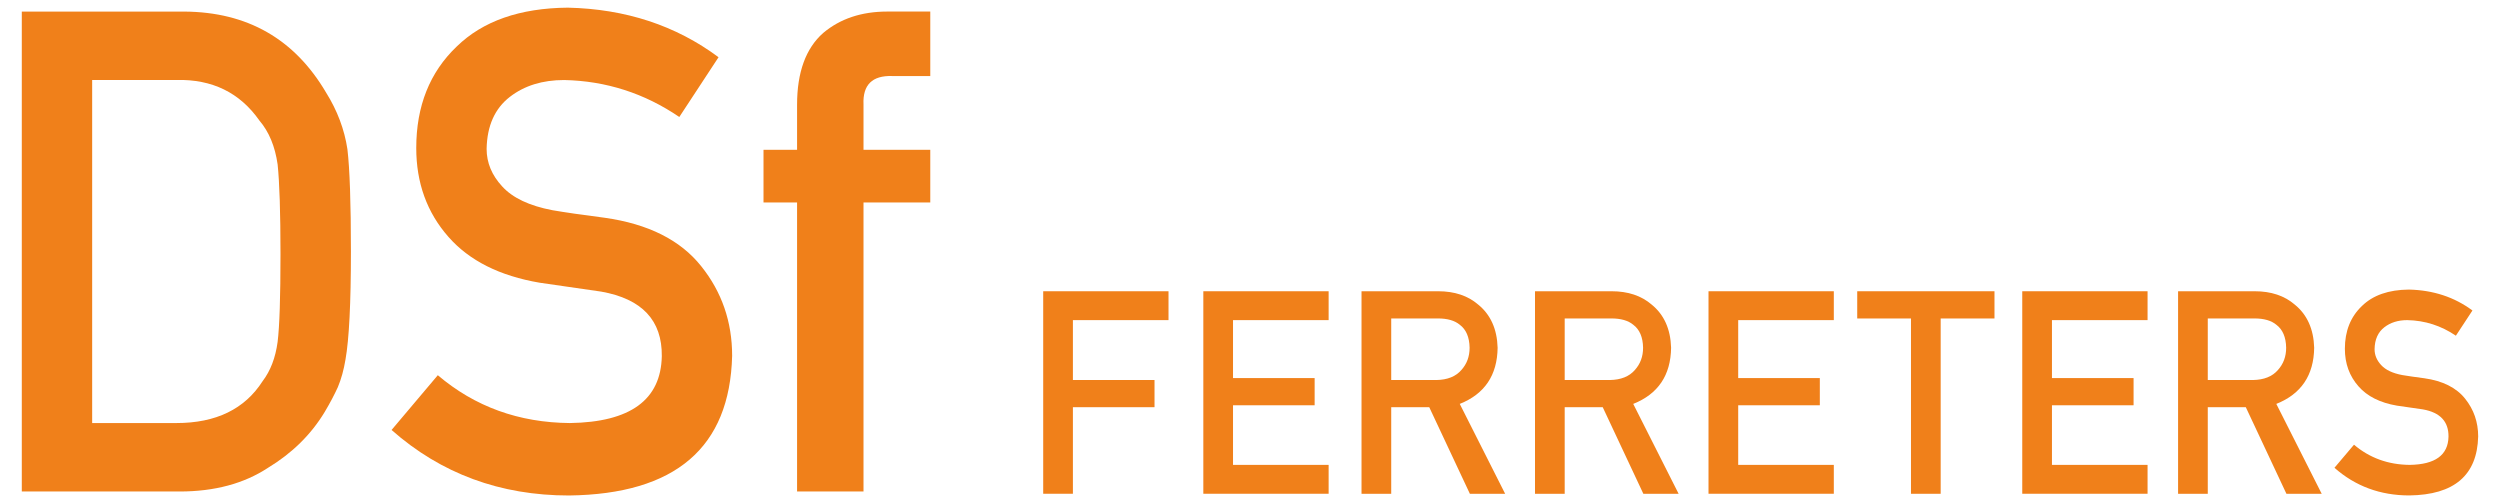
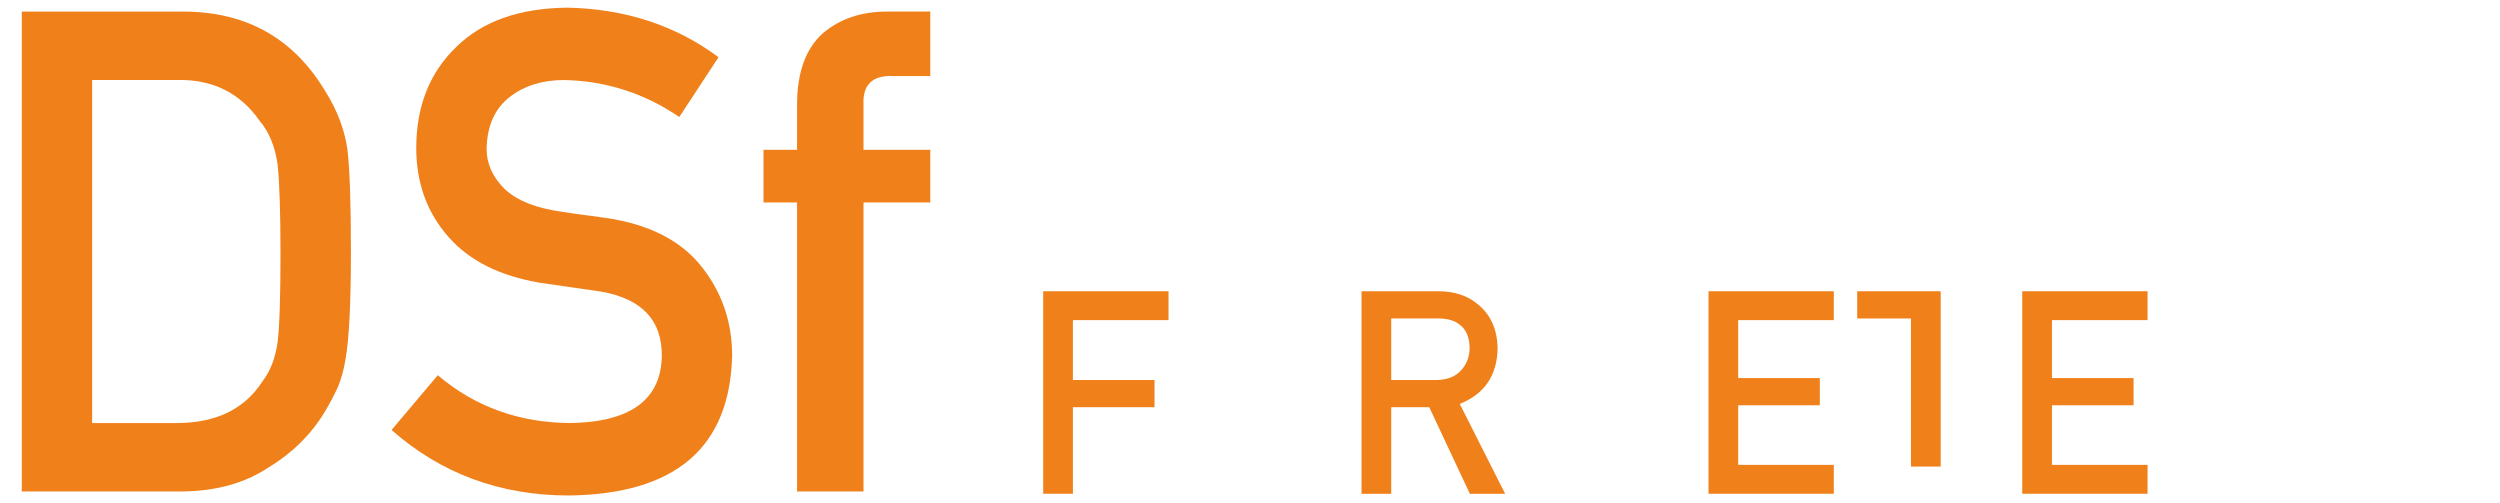
<svg xmlns="http://www.w3.org/2000/svg" version="1.1" id="cat" x="0px" y="0px" viewBox="0 0 820 165" style="enable-background:new 0 0 820 165;" xml:space="preserve">
  <style type="text/css">
	.st0{fill:#F0801A;}
</style>
  <g>
    <g>
      <path class="st0" d="M342.17,95.53h41.1V105h-31.36v19.64h26.77v8.92h-26.77v28.39h-9.74V95.53z" />
-       <path class="st0" d="M394.69,95.53h41.1V105h-31.36v19.01h26.77v8.92h-26.77v19.55h31.36v9.47h-41.1V95.53z" />
      <path class="st0" d="M446.58,95.53h25.14c5.36,0,9.74,1.46,13.12,4.37c4.08,3.31,6.2,8.03,6.38,14.17    c-0.12,9.02-4.26,15.16-12.42,18.41l14.89,29.48h-11.57l-13.32-28.39h-12.48v28.39h-9.74V95.53z M456.32,124.65h14.78    c3.66-0.06,6.4-1.16,8.23-3.29c1.8-1.98,2.7-4.42,2.7-7.31c-0.06-3.47-1.14-5.98-3.23-7.54c-1.65-1.37-4.04-2.06-7.17-2.06h-15.31    V124.65z" />
-       <path class="st0" d="M503.48,95.53h25.14c5.36,0,9.74,1.46,13.12,4.37c4.08,3.31,6.2,8.03,6.38,14.17    c-0.12,9.02-4.26,15.16-12.42,18.41l14.89,29.48h-11.57l-13.32-28.39h-12.48v28.39h-9.74V95.53z M513.23,124.65H528    c3.66-0.06,6.4-1.16,8.23-3.29c1.8-1.98,2.7-4.42,2.7-7.31c-0.06-3.47-1.14-5.98-3.23-7.54c-1.65-1.37-4.04-2.06-7.17-2.06h-15.31    V124.65z" />
      <path class="st0" d="M560.39,95.53h41.1V105h-31.36v19.01h26.77v8.92h-26.77v19.55h31.36v9.47h-41.1V95.53z" />
-       <path class="st0" d="M626.8,104.46h-17.63v-8.93h45.02v8.93h-17.65v57.5h-9.74V104.46z" />
+       <path class="st0" d="M626.8,104.46h-17.63v-8.93h45.02h-17.65v57.5h-9.74V104.46z" />
      <path class="st0" d="M663.3,95.53h41.1V105h-31.36v19.01h26.77v8.92h-26.77v19.55h31.36v9.47h-41.1V95.53z" />
      <g>
-         <path class="st0" d="M714.41,95.53h25.14c5.36,0,9.74,1.46,13.12,4.37c4.08,3.31,6.2,8.03,6.38,14.17     c-0.12,9.02-4.26,15.16-12.42,18.41l14.89,29.48h-11.57l-13.32-28.39h-12.48v28.39h-9.74V95.53z M724.15,124.65h14.78     c3.66-0.06,6.4-1.16,8.23-3.29c1.8-1.98,2.7-4.42,2.7-7.31c-0.06-3.47-1.14-5.98-3.23-7.54c-1.65-1.37-4.04-2.06-7.17-2.06     h-15.31V124.65z" />
-         <path class="st0" d="M772.11,145.86c5.12,4.35,11.22,6.56,18.28,6.62c8.36-0.12,12.6-3.21,12.72-9.26     c0.06-4.95-2.73-7.93-8.39-8.94c-2.59-0.36-5.43-0.78-8.52-1.23c-5.53-0.94-9.74-3.05-12.62-6.34     c-2.97-3.37-4.46-7.48-4.46-12.31c0-5.81,1.87-10.49,5.6-14.04c3.61-3.53,8.74-5.32,15.39-5.38c7.99,0.18,14.95,2.47,20.85,6.86     l-5.43,8.27c-4.83-3.29-10.14-4.99-15.94-5.11c-3,0-5.5,0.78-7.51,2.33c-2.09,1.61-3.17,4.01-3.22,7.21     c0,1.91,0.72,3.65,2.16,5.2c1.44,1.58,3.75,2.68,6.93,3.28c1.77,0.3,4.18,0.65,7.24,1.05c6.03,0.85,10.49,3.09,13.37,6.7     c2.85,3.56,4.28,7.69,4.28,12.4c-0.32,12.71-7.85,19.15-22.58,19.33c-9.52,0-17.71-3.02-24.56-9.07L772.11,145.86z" />
-       </g>
+         </g>
    </g>
    <g>
      <path class="st0" d="M7.15,3.8H60.5c20.64,0.14,36.12,9,46.45,26.56c3.69,5.9,6.02,12.09,7,18.57c0.77,6.48,1.15,17.67,1.15,33.58    c0,16.92-0.59,28.72-1.78,35.41c-0.56,3.38-1.39,6.4-2.51,9.07c-1.18,2.59-2.62,5.29-4.29,8.1c-4.46,7.41-10.67,13.53-18.62,18.35    c-7.88,5.18-17.54,7.77-28.97,7.77H7.15V3.8z M30.23,138.76h27.64c12.98,0,22.4-4.58,28.27-13.74c2.58-3.39,4.22-7.68,4.92-12.88    c0.63-5.12,0.94-14.71,0.94-28.78c0-13.7-0.32-23.51-0.94-29.43c-0.84-5.92-2.83-10.71-5.97-14.39    c-6.42-9.16-15.5-13.59-27.22-13.31H30.23V138.76z" />
      <path class="st0" d="M143.6,123.07c12.14,10.32,26.58,15.55,43.33,15.69c19.81-0.29,29.86-7.6,30.14-21.93    c0.14-11.74-6.48-18.8-19.87-21.18c-6.14-0.86-12.87-1.84-20.19-2.92c-13.11-2.23-23.08-7.24-29.91-15.02    c-7.05-7.99-10.57-17.72-10.57-29.17c0-13.76,4.43-24.85,13.27-33.28c8.57-8.36,20.72-12.61,36.46-12.75    c18.95,0.43,35.42,5.85,49.42,16.26l-12.87,19.6c-11.44-7.79-24.03-11.83-37.77-12.12c-7.12,0-13.04,1.84-17.79,5.51    c-4.95,3.82-7.5,9.51-7.64,17.08c0,4.54,1.71,8.64,5.12,12.32c3.42,3.75,8.89,6.34,16.42,7.78c4.18,0.72,9.9,1.55,17.15,2.48    c14.3,2.02,24.86,7.31,31.69,15.89c6.76,8.43,10.15,18.23,10.15,29.39c-0.76,30.11-18.6,45.38-53.5,45.82    c-22.57,0-41.97-7.16-58.21-21.49L143.6,123.07z" />
      <path class="st0" d="M261.44,66.4h-11.01V49.14h11.01V34.35c0-10.65,2.86-18.5,8.57-23.54c5.57-4.68,12.57-7.02,21.01-7.02h14.11    v21.15h-12.47c-6.57-0.22-9.72,2.89-9.43,9.33v14.87h21.9V66.4h-21.9v94.8h-21.79V66.4z" />
    </g>
  </g>
</svg>